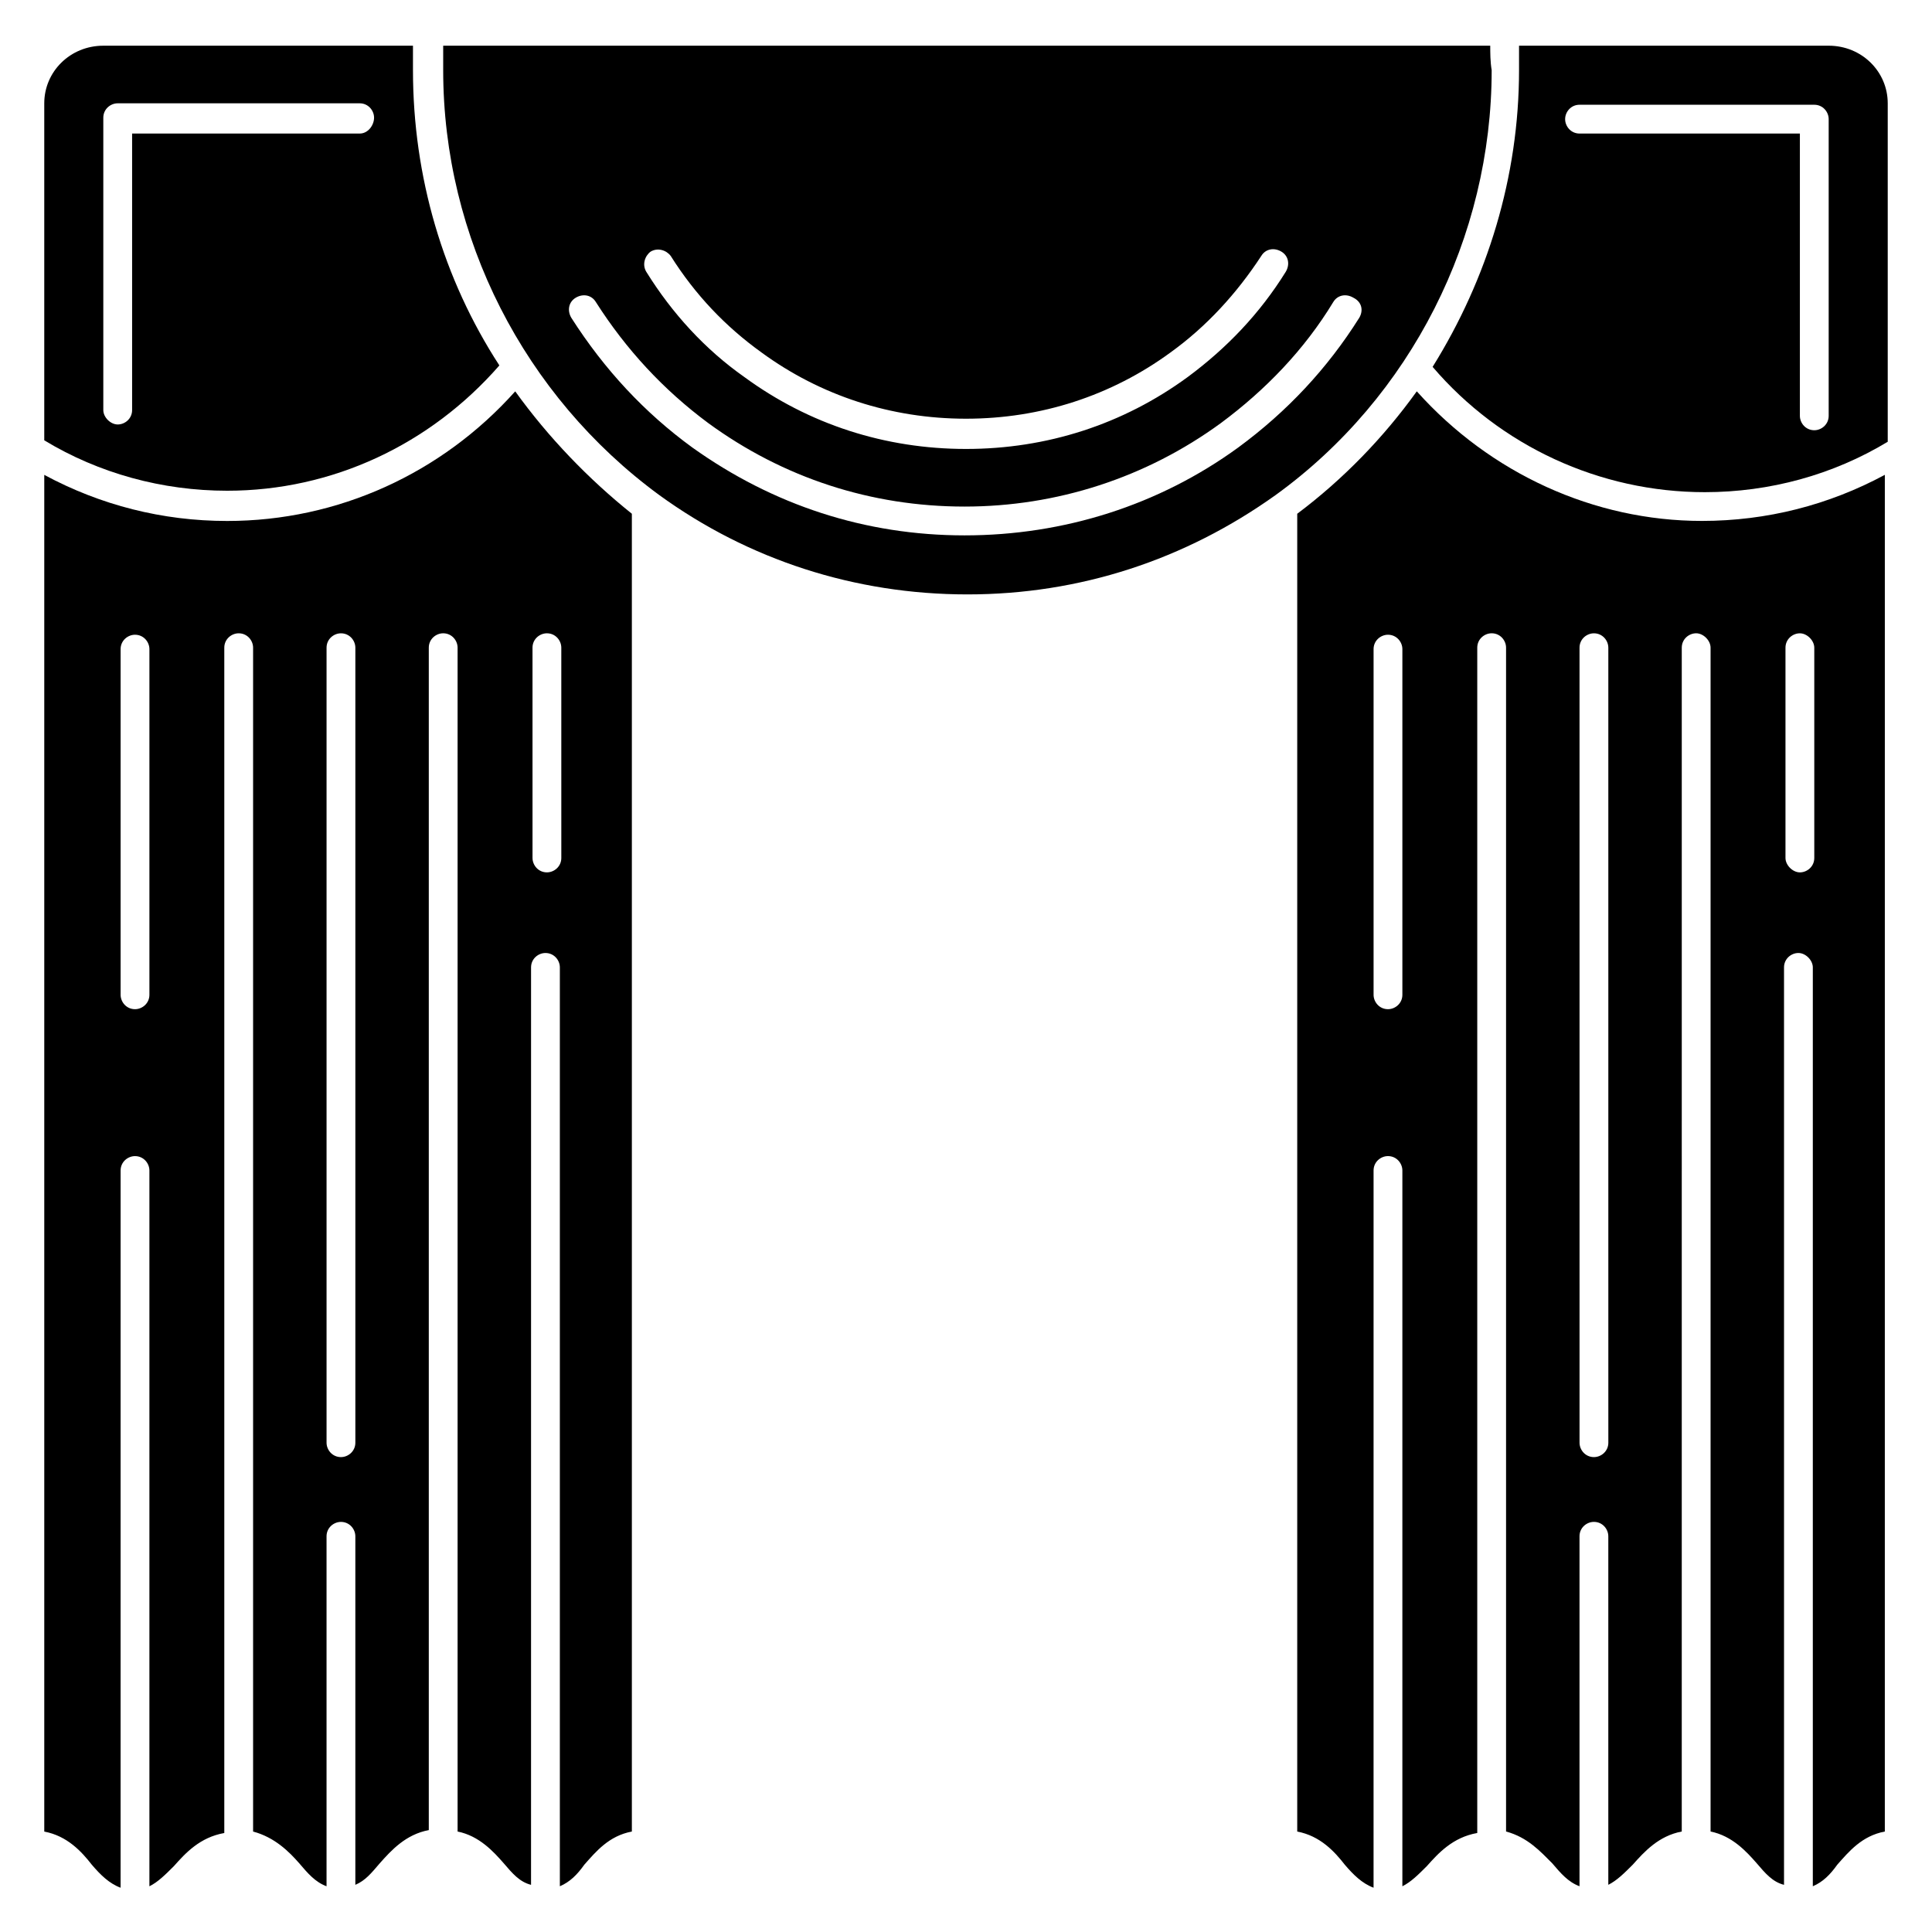
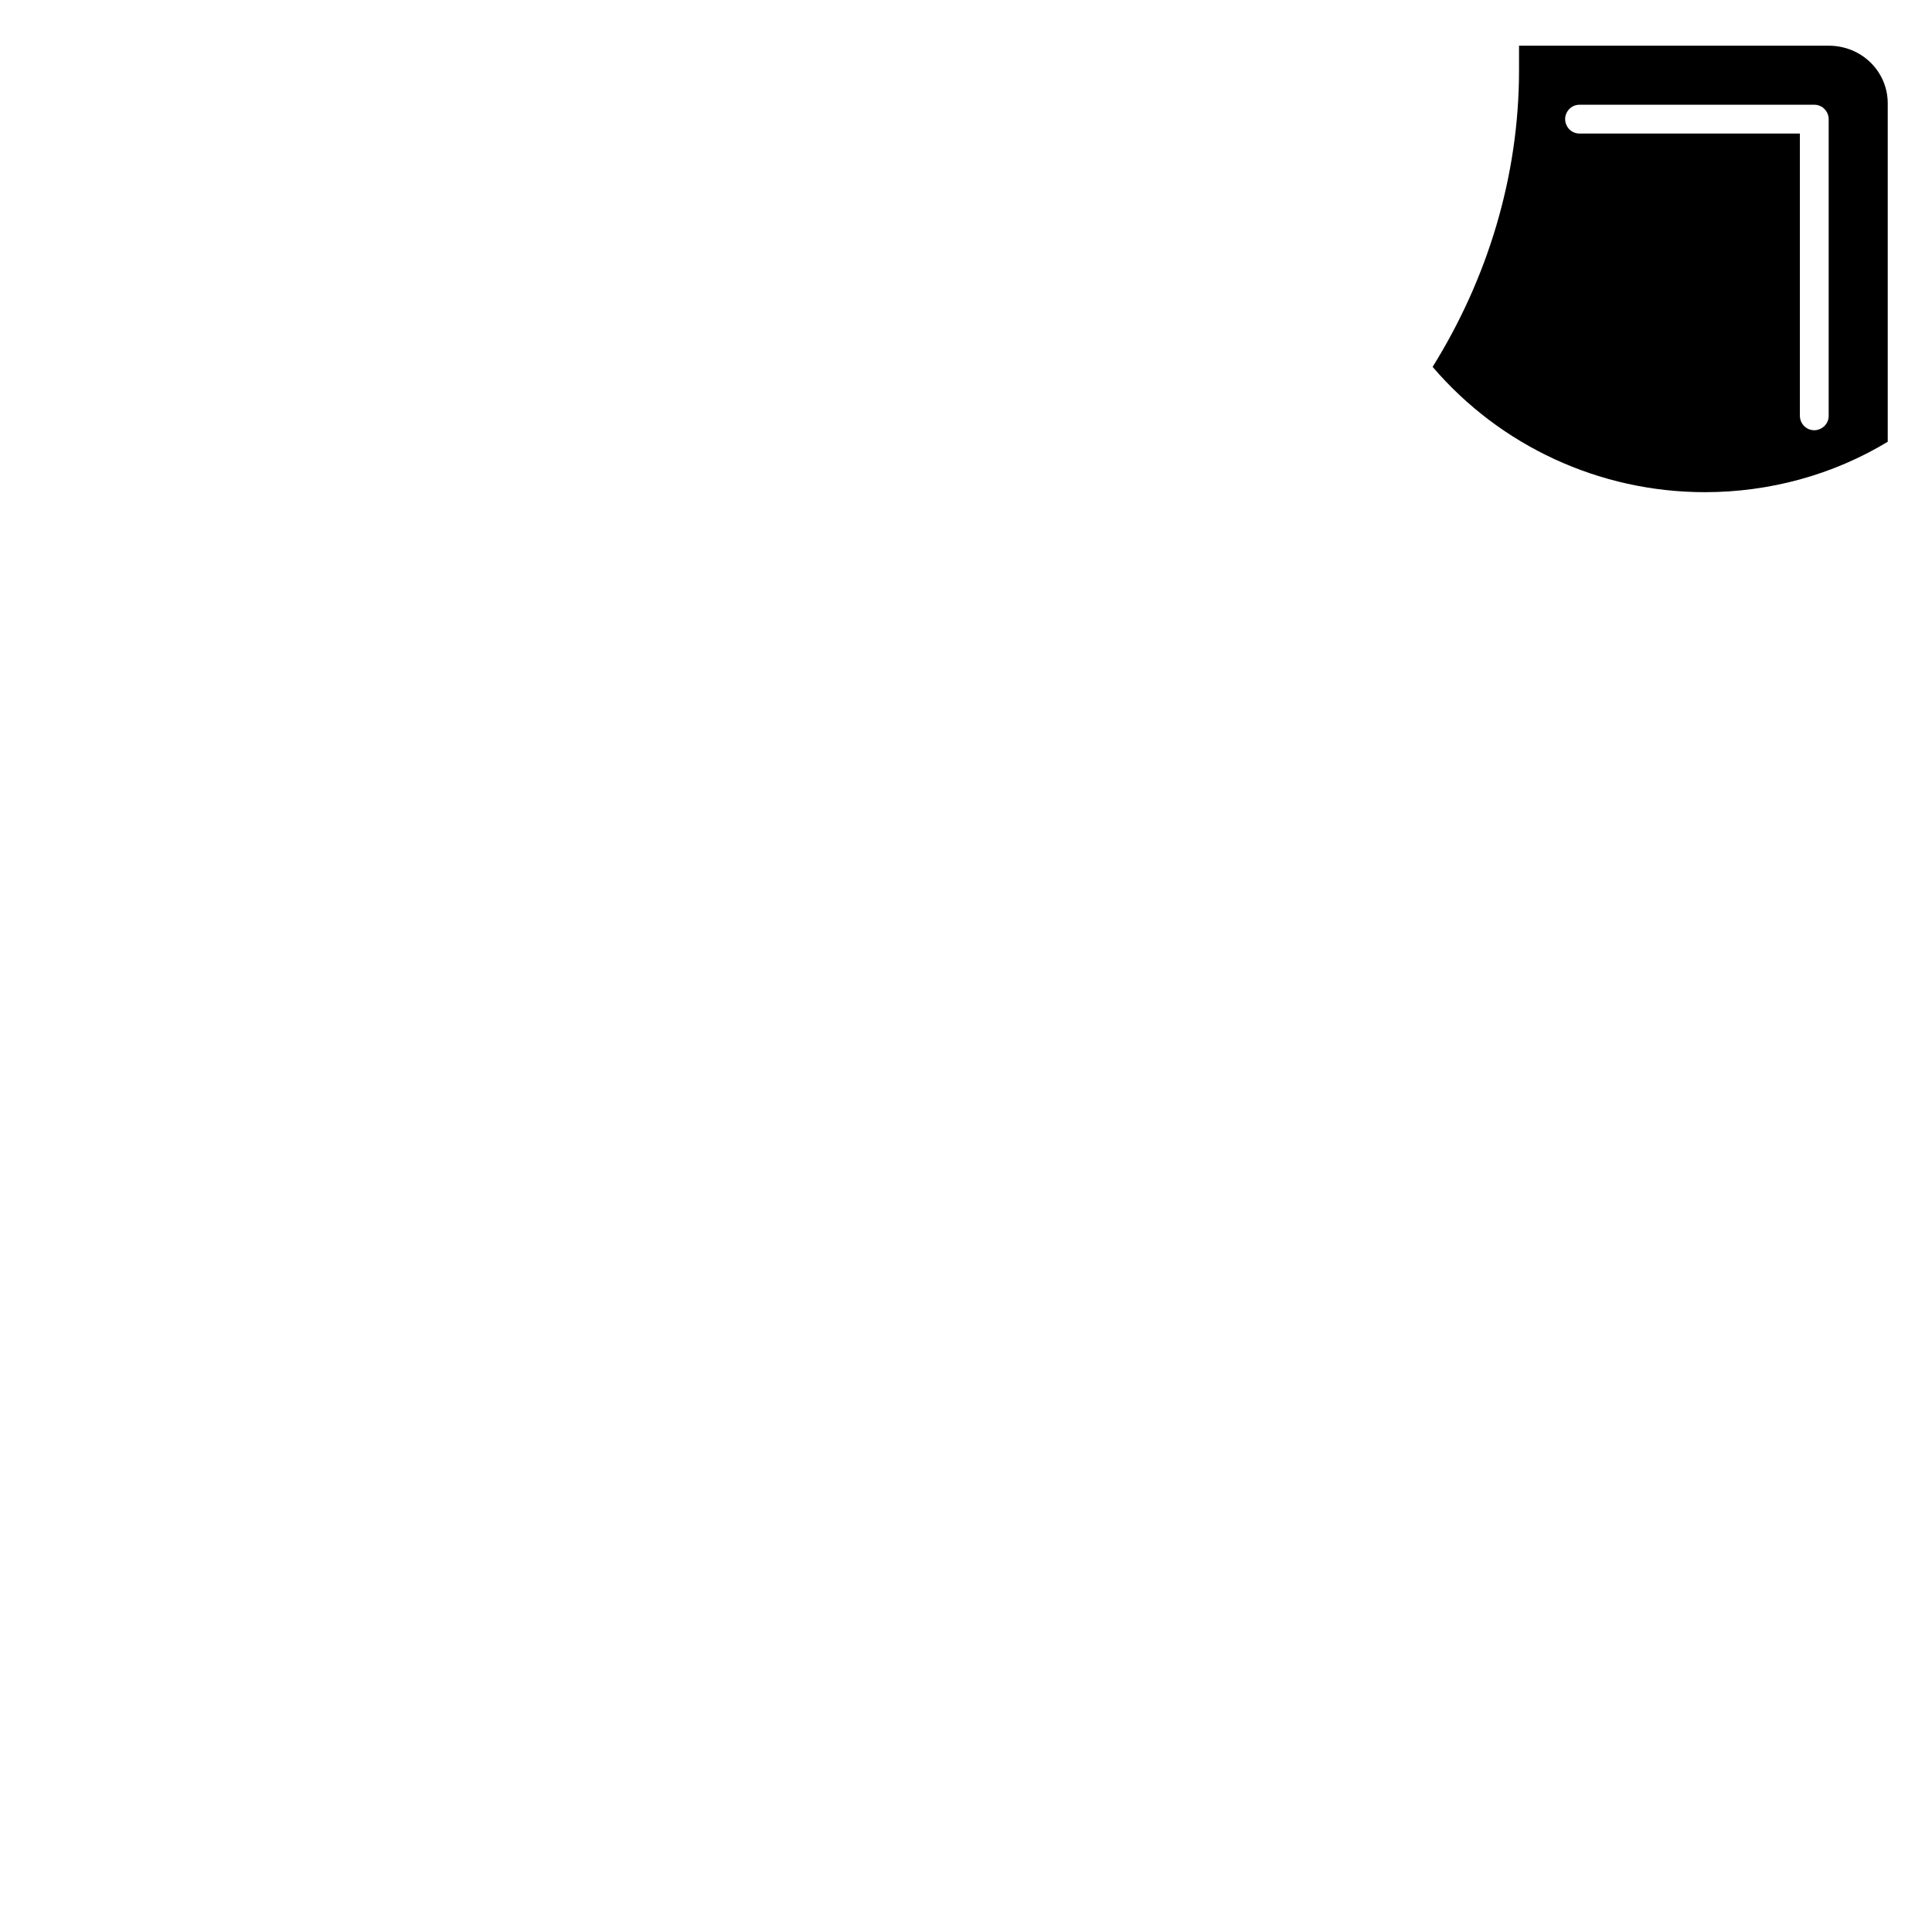
<svg xmlns="http://www.w3.org/2000/svg" fill="#000000" width="800px" height="800px" version="1.1" viewBox="144 144 512 512">
  <g>
-     <path d="m253.44 162.6v-6.488h-82.062c-8.777 0-15.648 6.871-15.648 15.266v89.312c14.504 8.777 31.297 13.359 48.473 13.359 27.863 0 53.816-12.215 72.137-33.207-14.887-22.898-22.898-50-22.898-78.242zm-14.125 16.793h-60.305v73.281c0 2.289-1.91 3.816-3.816 3.816-1.91 0-3.816-1.91-3.816-3.816v-77.48c0-2.289 1.91-3.816 3.816-3.816h64.121c2.289 0 3.816 1.91 3.816 3.816 0 1.91-1.523 4.199-3.816 4.199z" />
-     <path d="m280.54 247.71c-19.465 21.754-46.945 34.352-76.336 34.352-17.176 0-33.586-4.199-48.473-12.215v359.54c6.106 1.145 9.922 5.344 12.594 8.777 2.289 2.672 4.582 4.961 7.633 6.106l0.004-190.07c0-2.289 1.91-3.816 3.816-3.816 2.289 0 3.816 1.91 3.816 3.816v189.69c2.289-1.145 4.199-3.055 6.488-5.344 3.055-3.434 6.871-7.633 13.359-8.777v-314.12c0-2.289 1.91-3.816 3.816-3.816 2.289 0 3.816 1.91 3.816 3.816v313.73c5.727 1.527 9.543 5.344 12.215 8.398 2.289 2.672 4.199 4.961 7.25 6.106v-92.746c0-2.289 1.91-3.816 3.816-3.816 2.289 0 3.816 1.91 3.816 3.816v92.363c2.672-1.145 4.199-3.055 6.488-5.727 3.055-3.434 6.871-7.633 12.977-8.777v-313.35c0-2.289 1.91-3.816 3.816-3.816 2.289 0 3.816 1.91 3.816 3.816v313.73c5.727 1.145 9.543 5.344 12.215 8.398 2.289 2.672 4.199 4.961 7.25 5.727l0.004-243.13c0-2.289 1.91-3.816 3.816-3.816 2.289 0 3.816 1.91 3.816 3.816v243.51c2.672-1.145 4.582-3.055 6.488-5.727 3.055-3.434 6.488-7.633 12.594-8.777v-349.23c-11.449-9.16-22.137-20.227-30.914-32.441zm-96.945 159.92c0 2.289-1.91 3.816-3.816 3.816-2.289 0-3.816-1.91-3.816-3.816v-91.602c0-2.289 1.91-3.816 3.816-3.816 2.289 0 3.816 1.91 3.816 3.816zm54.578 118.7c0 2.289-1.91 3.816-3.816 3.816-2.289 0-3.816-1.91-3.816-3.816v-210.68c0-2.289 1.91-3.816 3.816-3.816 2.289 0 3.816 1.91 3.816 3.816zm54.582-154.96c0 2.289-1.91 3.816-3.816 3.816-2.289 0-3.816-1.91-3.816-3.816l-0.004-55.723c0-2.289 1.91-3.816 3.816-3.816 2.289 0 3.816 1.91 3.816 3.816z" />
-     <path d="m538.93 156.11h-277.48v6.488c0 44.273 21.375 86.258 57.25 112.59 23.664 17.176 51.906 26.336 81.68 26.336 29.77 0 57.633-9.16 81.68-26.336 35.879-25.953 57.25-68.32 57.25-112.59-0.379-2.289-0.379-4.582-0.379-6.488zm-222.52 54.578c1.91-1.145 4.199-0.383 5.344 1.145 6.488 10.305 14.504 18.703 24.047 25.57 15.648 11.449 34.352 17.559 54.199 17.559s38.551-6.106 54.199-17.559c9.543-6.871 17.559-15.648 24.047-25.57 1.145-1.91 3.434-2.289 5.344-1.145s2.289 3.434 1.145 5.344c-6.871 11.07-15.648 20.23-25.953 27.863-17.176 12.594-37.402 19.082-58.777 19.082s-41.602-6.488-58.777-19.082c-10.305-7.25-19.082-16.793-25.953-27.863-1.152-1.906-0.387-4.199 1.137-5.344zm187.79 17.559c-8.398 13.359-19.082 24.809-32.062 34.352-20.992 15.266-46.184 23.281-72.52 23.281-26.332 0-50.758-8.016-72.133-23.281-12.594-9.16-23.281-20.609-32.062-34.352-1.145-1.91-0.762-4.199 1.145-5.344 1.91-1.145 4.199-0.762 5.344 1.145 8.016 12.594 17.938 23.281 29.77 32.062 19.848 14.504 43.129 22.137 67.938 22.137 24.426 0 48.09-7.633 67.938-22.137 11.832-8.777 22.137-19.465 29.77-32.062 1.145-1.91 3.434-2.289 5.344-1.145 2.293 1.145 2.676 3.434 1.531 5.344z" />
-     <path d="m519.46 247.71c-8.777 12.215-19.465 23.281-31.68 32.441v349.23c6.106 1.145 9.922 5.344 12.594 8.777 2.289 2.672 4.582 4.961 7.633 6.106l0.004-190.07c0-2.289 1.91-3.816 3.816-3.816 2.289 0 3.816 1.91 3.816 3.816v189.69c2.289-1.145 4.199-3.055 6.488-5.344 3.055-3.434 6.871-7.633 13.359-8.777v-314.12c0-2.289 1.91-3.816 3.816-3.816 2.289 0 3.816 1.91 3.816 3.816v313.73c5.727 1.527 9.16 5.344 12.215 8.398 2.289 2.672 4.199 4.961 7.25 6.106v-92.746c0-2.289 1.91-3.816 3.816-3.816 2.289 0 3.816 1.91 3.816 3.816v92.363c2.289-1.145 4.199-3.055 6.488-5.344 3.055-3.434 6.871-7.633 12.977-8.777l0.004-313.73c0-2.289 1.91-3.816 3.816-3.816 1.91 0 3.816 1.91 3.816 3.816v313.73c5.727 1.145 9.543 5.344 12.215 8.398 2.289 2.672 4.199 4.961 7.25 5.727v-243.13c0-2.289 1.91-3.816 3.816-3.816 1.91 0 3.816 1.91 3.816 3.816v243.51c2.672-1.145 4.582-3.055 6.488-5.727 3.055-3.434 6.488-7.633 12.594-8.777l0.004-359.54c-14.887 8.016-31.297 12.215-48.473 12.215-28.625 0-56.105-12.598-75.574-34.352zm-3.816 159.92c0 2.289-1.91 3.816-3.816 3.816-2.289 0-3.816-1.91-3.816-3.816v-91.602c0-2.289 1.91-3.816 3.816-3.816 2.289 0 3.816 1.91 3.816 3.816zm54.582 118.7c0 2.289-1.91 3.816-3.816 3.816-2.289 0-3.816-1.91-3.816-3.816l-0.004-210.68c0-2.289 1.91-3.816 3.816-3.816 2.289 0 3.816 1.91 3.816 3.816zm46.945-210.68c0-2.289 1.91-3.816 3.816-3.816 1.91 0 3.816 1.91 3.816 3.816v55.723c0 2.289-1.91 3.816-3.816 3.816-1.91 0-3.816-1.91-3.816-3.816z" />
    <path d="m628.62 156.11h-82.059v6.488c0 28.242-8.398 55.344-22.902 78.625 17.938 20.992 44.273 33.207 72.137 33.207 17.176 0 33.969-4.582 48.473-13.359v-89.695c0-8.395-6.871-15.266-15.648-15.266zm0 98.09c0 2.289-1.91 3.816-3.816 3.816-2.289 0-3.816-1.91-3.816-3.816v-74.809h-58.395c-2.289 0-3.816-1.91-3.816-3.816 0-1.91 1.527-3.816 3.816-3.816h62.211c2.289 0 3.816 1.91 3.816 3.816z" />
  </g>
</svg>